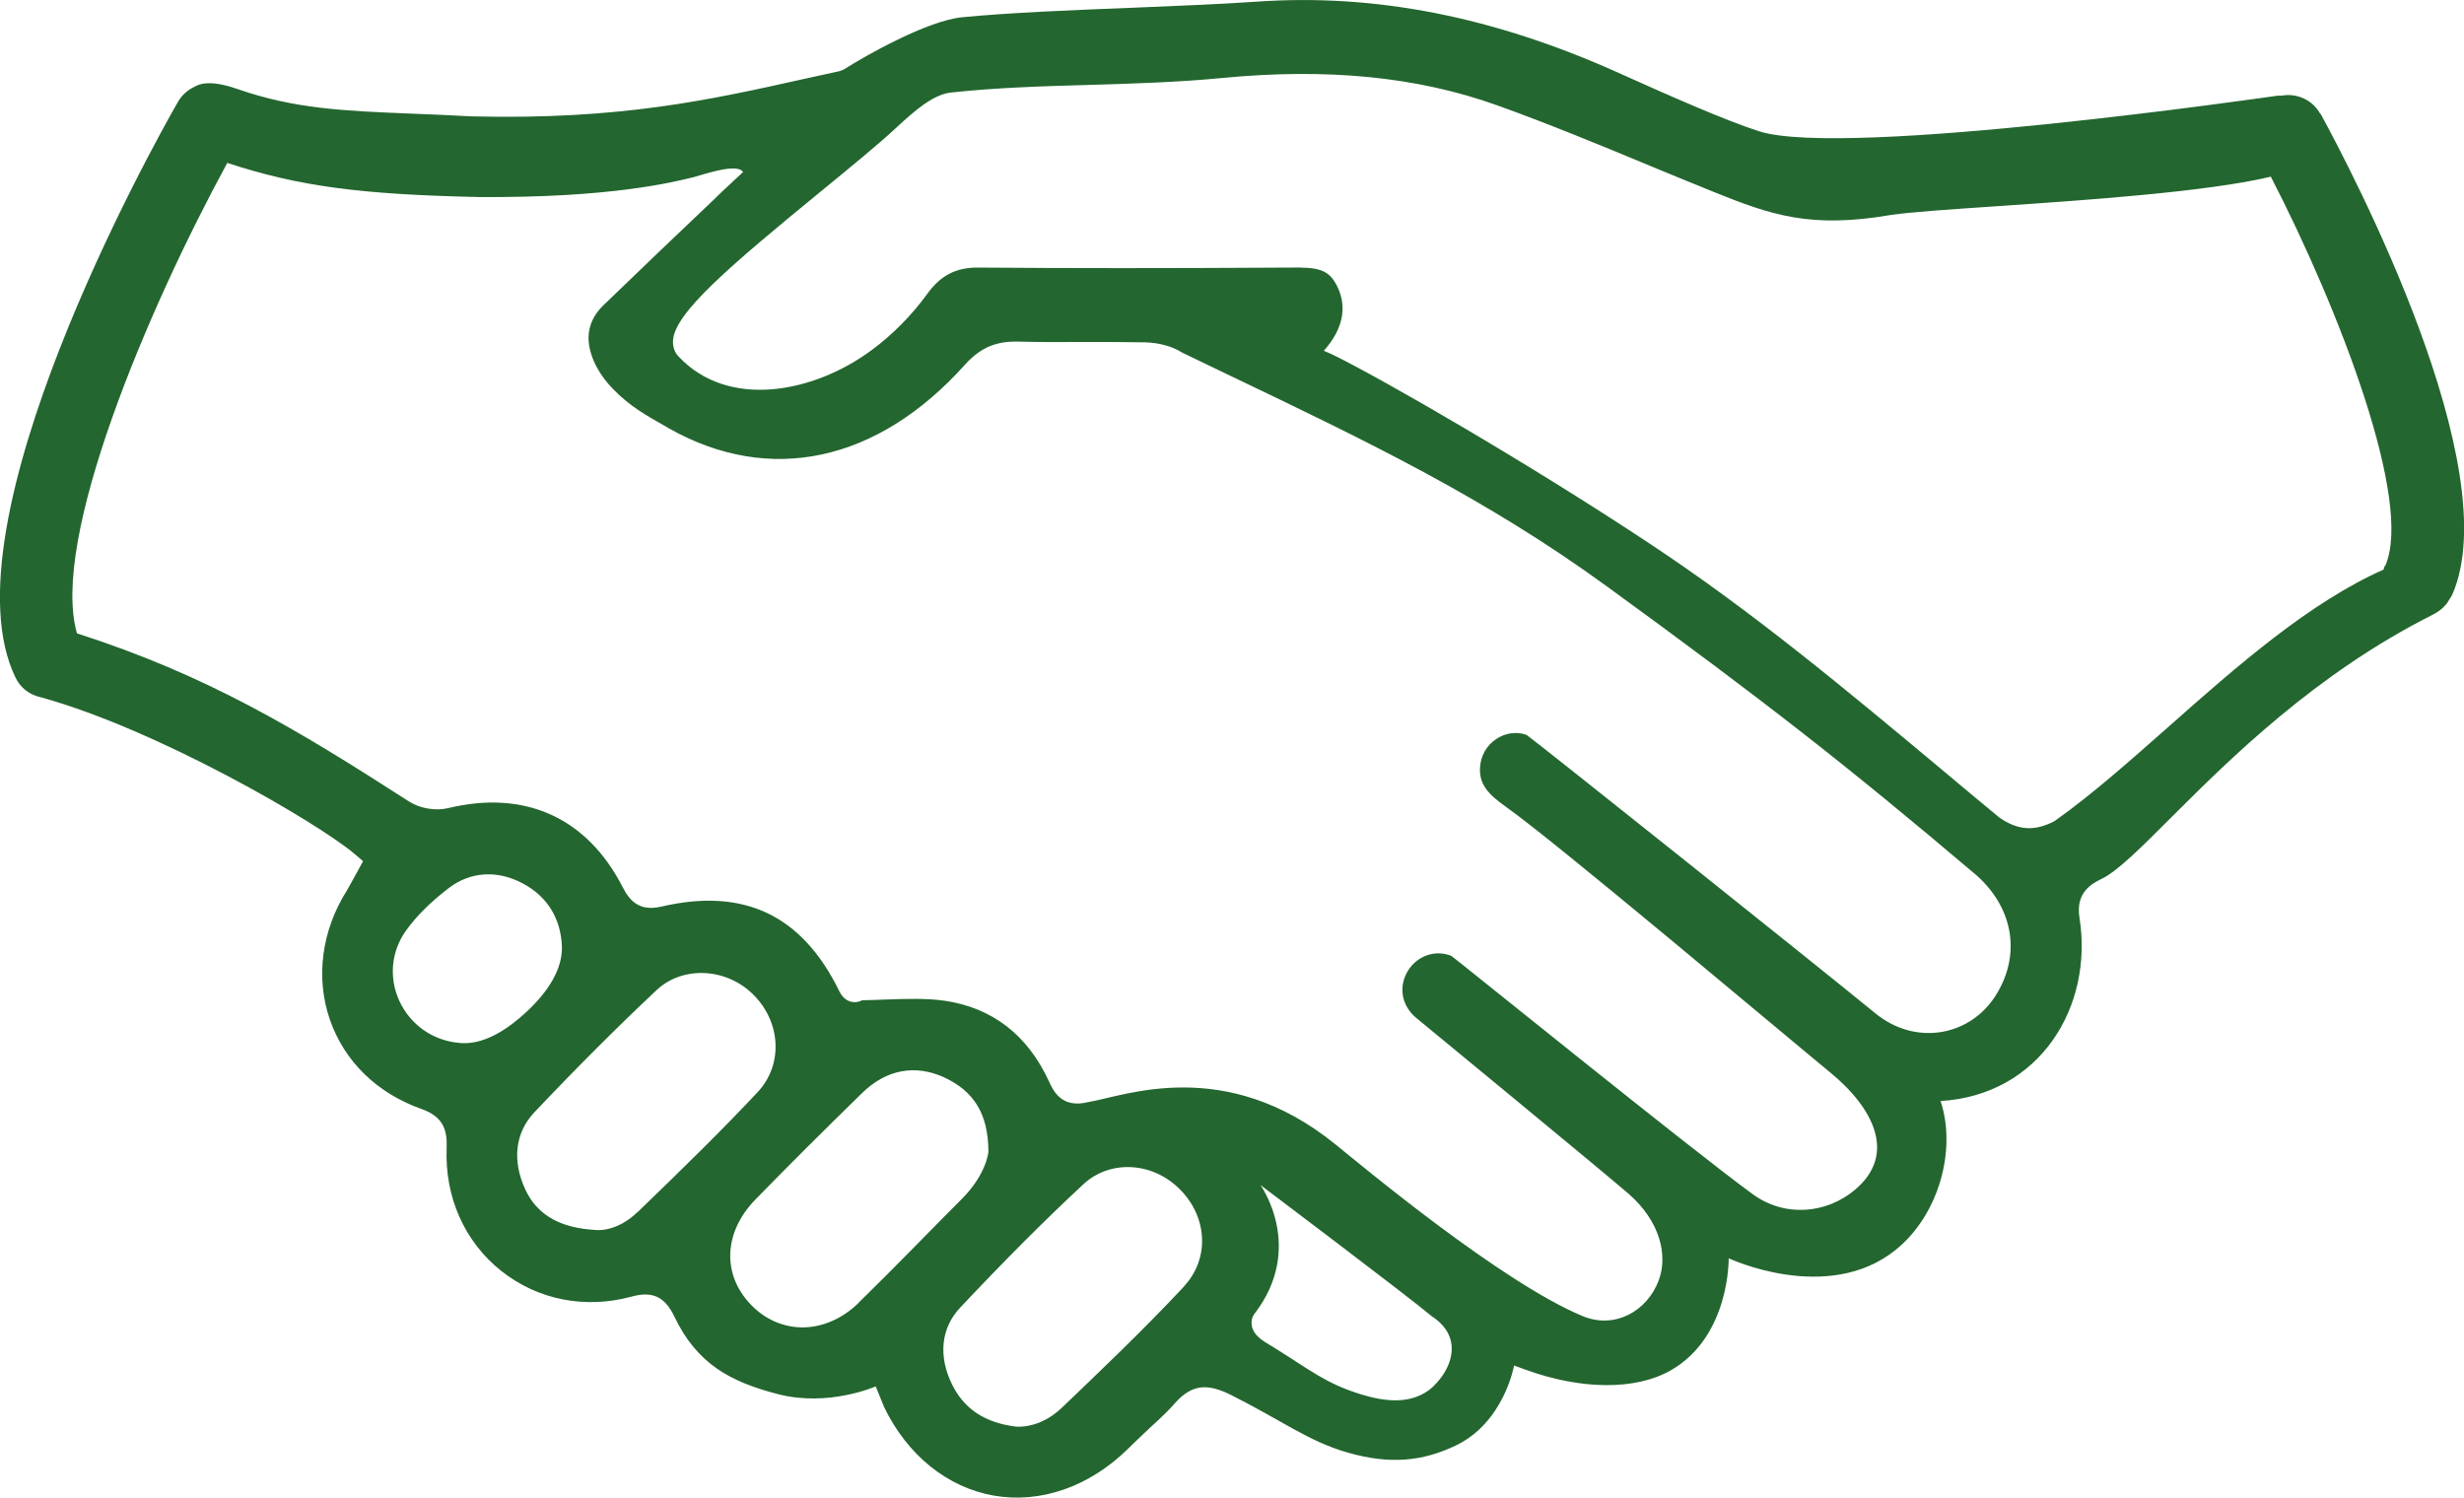
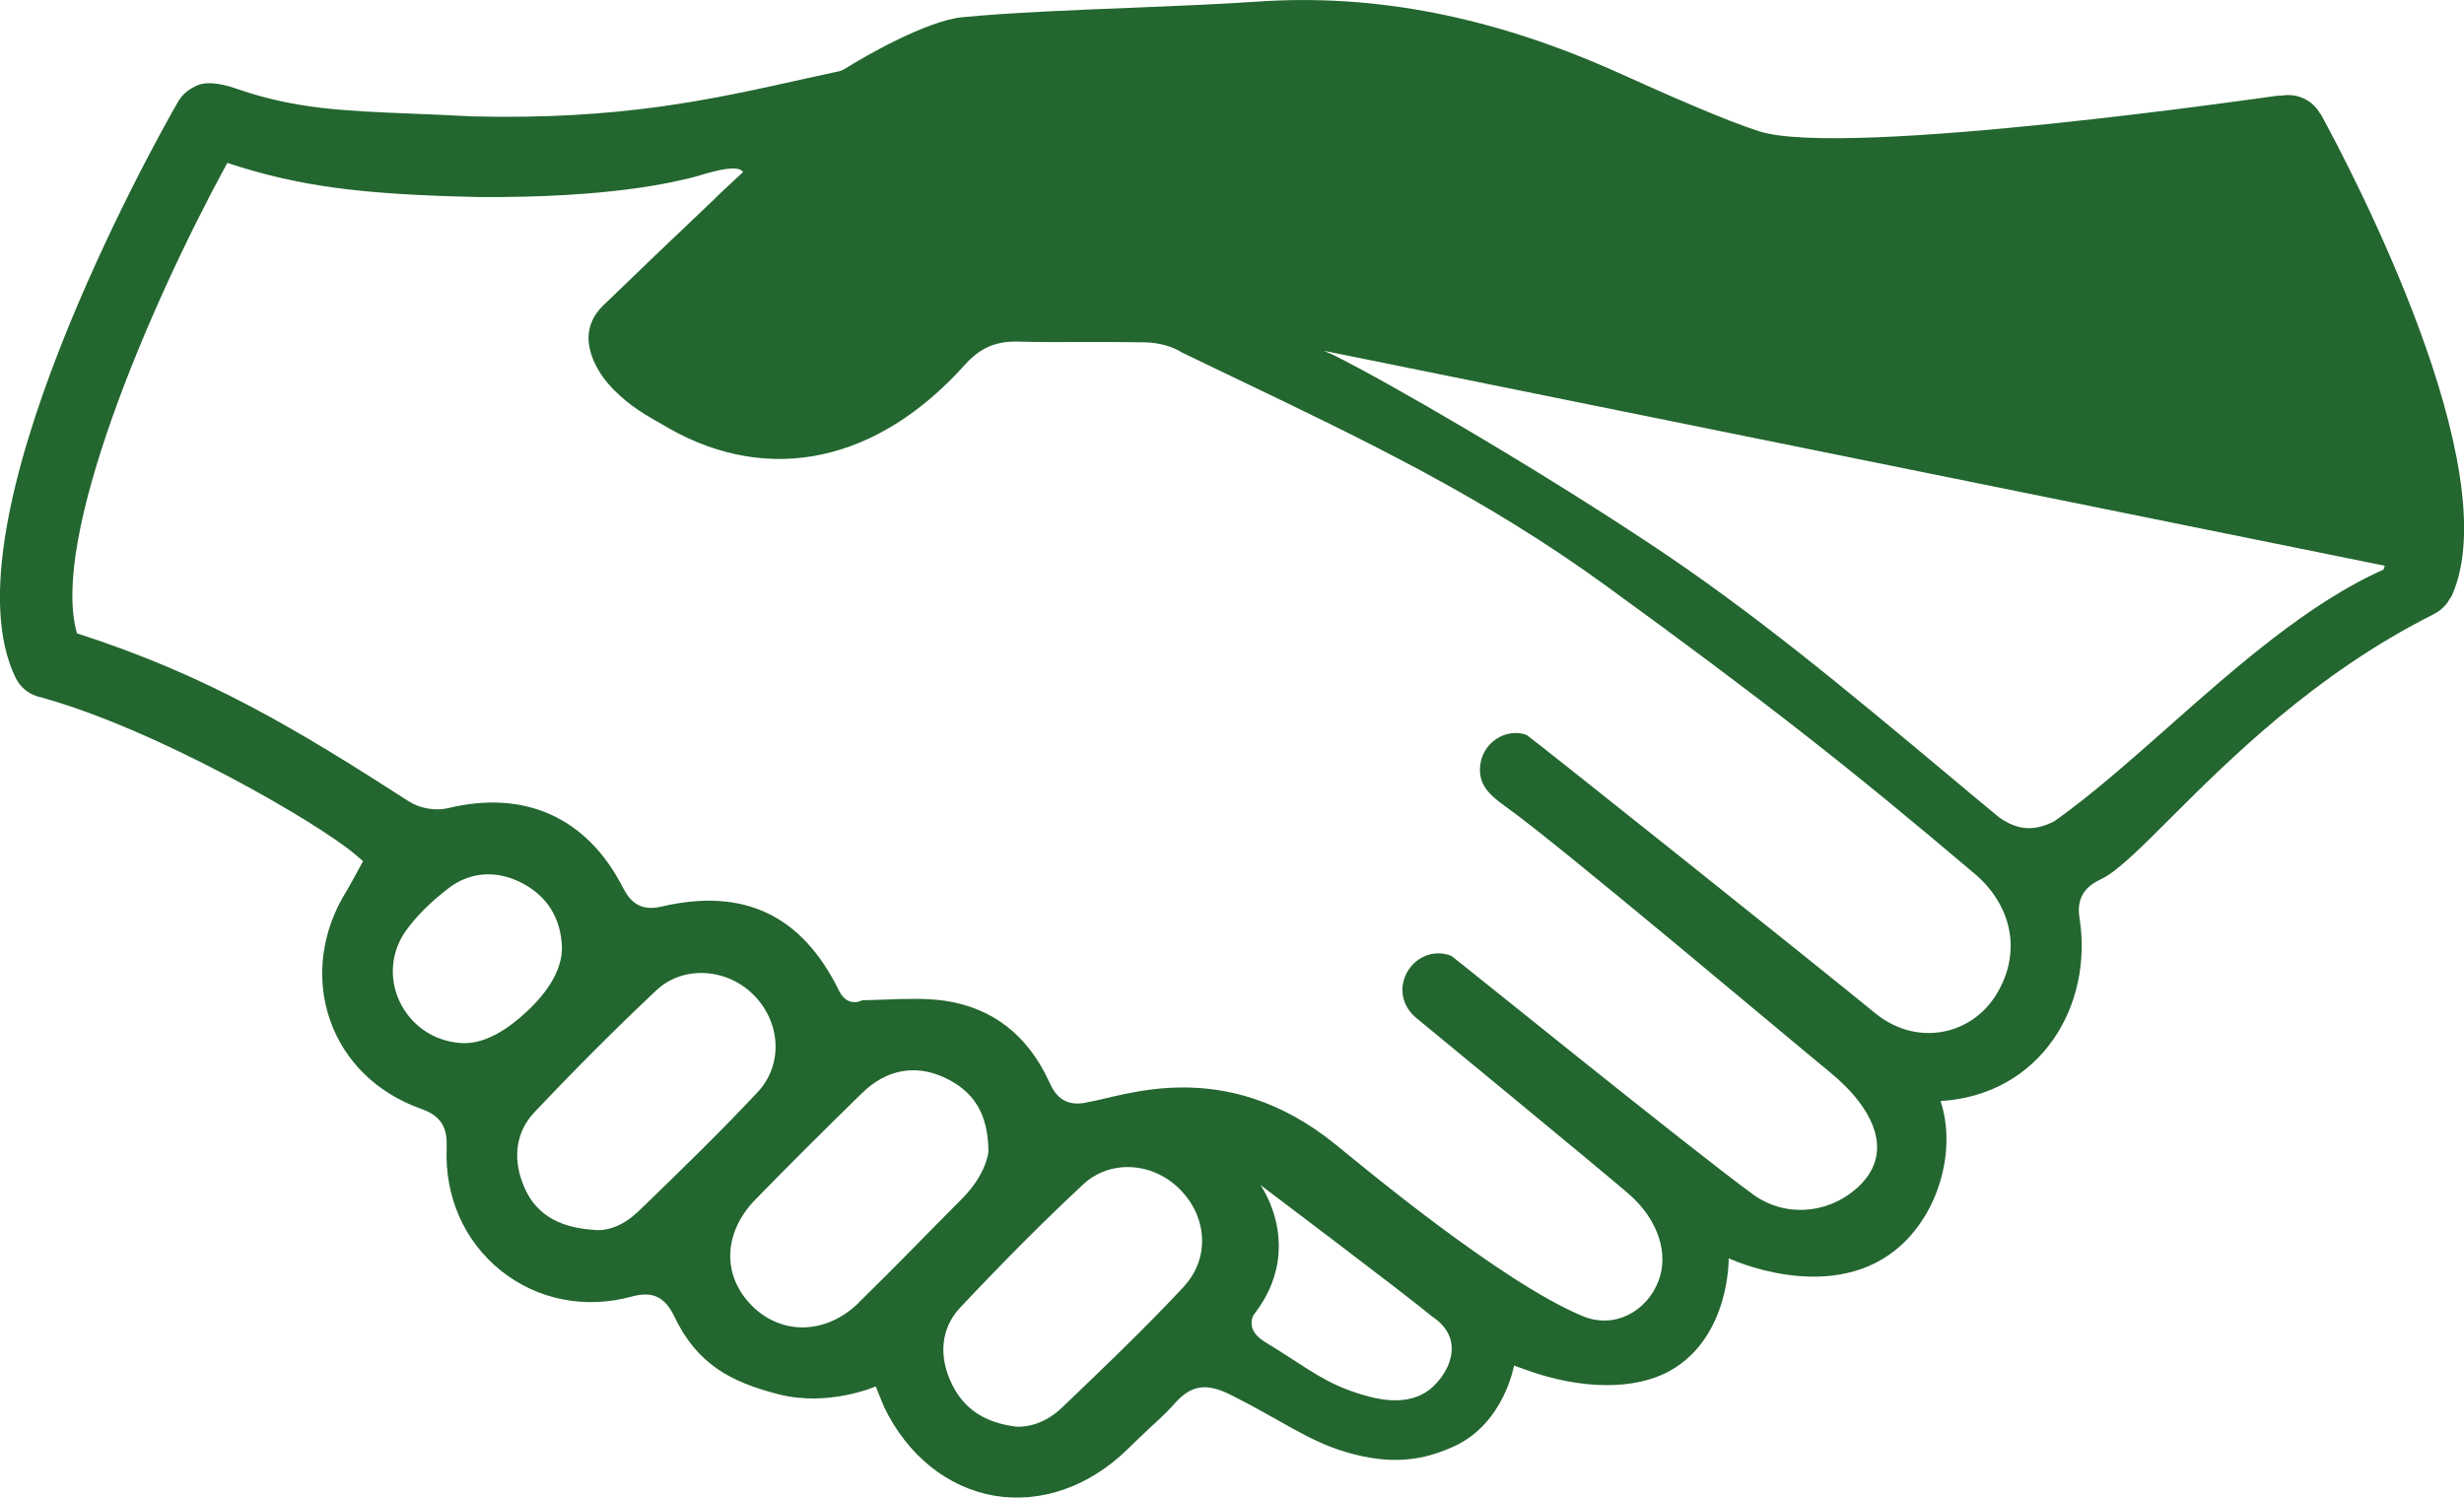
<svg xmlns="http://www.w3.org/2000/svg" viewBox="0 0 134.44 81.74" data-name="Calque 2" id="Calque_2">
  <defs>
    <style>
      .cls-1 {
        fill: #23662f;
        stroke-width: 0px;
      }
    </style>
  </defs>
  <g id="PICTOS">
-     <path d="M126.6,6.22c-.42-.78-1.29-1.15-2.12-1-.07,0-.13,0-.2,0-.18.02-23.55,3.43-28.28,1.95-1.86-.59-5.14-2.05-7.3-3.02l-.4-.18C81.49.91,75.04-.36,68.58.09c-1.91.13-4.24.23-6.72.33-3.33.13-6.78.27-9.35.52-1.91.18-5.31,2.11-6.45,2.84l-.24.1c-.65.14-1.29.28-1.92.42-5.19,1.16-10.1,2.25-18.17,2.05-1.22-.07-2.31-.11-3.31-.15-3.67-.15-6.33-.26-9.43-1.33-.48-.17-1.2-.38-1.79-.32-.22.02-.43.09-.62.2-.35.17-.66.44-.87.81C8.36,7.89-3.19,28.67.85,36.98c.27.56.77.93,1.34,1.06,0,0,0,0,.01,0,6.38,1.75,15.13,6.85,17.14,8.55l.47.4-.52.95c-.14.25-.25.46-.37.66-1.38,2.19-1.71,4.76-.92,7.04.79,2.28,2.57,4.01,4.99,4.87,1.2.42,1.42,1.16,1.38,2.13-.11,2.67.97,5.11,2.98,6.71,1.99,1.58,4.58,2.09,7.11,1.4,1.14-.31,1.81,0,2.33,1.08,1.24,2.6,3.07,3.58,5.69,4.25,2.74.7,5.3-.43,5.3-.43l.46,1.13c1.27,2.63,3.46,4.39,5.99,4.83,2.54.44,5.19-.48,7.29-2.53l.64-.62c.81-.79,1.23-1.09,1.98-1.93.93-1.03,1.79-1.03,3.03-.41,2.72,1.36,4.22,2.53,6.36,3.14,2.33.67,4.09.47,5.87-.37,2.67-1.26,3.21-4.38,3.21-4.38l.63.23c3.03,1.1,5.99,1.13,7.91.04,3.25-1.85,3.17-6.12,3.17-6.12,0,0,5.38,2.53,9.1-.45,2.36-1.89,3.35-5.46,2.46-8.13,5.44-.33,8.35-5.18,7.58-10-.23-1.41.71-1.88,1.22-2.13.88-.43,2.18-1.74,3.83-3.39,3.11-3.1,7.81-7.79,14.21-11.01.32-.16.56-.35.73-.56.02-.02.03-.04.05-.06.06-.07.1-.15.14-.22.05-.08.11-.15.15-.24,3.05-6.88-5.44-23.09-7.18-26.27ZM25.35,56.92c-.09,0-.18,0-.27-.01-1.45-.12-2.68-.98-3.29-2.29-.58-1.27-.45-2.7.36-3.84.57-.79,1.33-1.55,2.32-2.31,1.19-.92,2.68-1.01,4.08-.25,1.32.71,2.05,1.9,2.11,3.44v.02c.02,1.22-.76,2.44-1.92,3.52-1.07,1-2.25,1.72-3.39,1.72ZM34.77,66.15c-1.05,1.01-2.06.97-2.06.97h-.17c-1.26-.08-3.03-.38-3.88-2.22-.73-1.57-.55-3.11.5-4.21,2.31-2.44,4.49-4.62,6.66-6.66,1.41-1.33,3.76-1.23,5.24.2,1.56,1.51,1.68,3.86.29,5.35-1.86,1.99-3.97,4.06-6.57,6.57ZM46.85,71.09c-.89.87-1.98,1.34-3.07,1.34-.02,0-.04,0-.06,0-1.02-.02-1.99-.45-2.74-1.23-1.6-1.65-1.5-3.96.23-5.74,1.77-1.82,3.68-3.72,5.83-5.82,1.32-1.29,2.91-1.58,4.5-.84,1.57.74,2.38,1.94,2.39,4.04,0,0-.09,1.22-1.45,2.58-1.81,1.81-3.52,3.6-5.64,5.67ZM64.61,70.19c-2.32,2.48-4.79,4.82-6.67,6.62-1.26,1.21-2.54,1.03-2.54,1.03-1.66-.21-2.79-.96-3.44-2.27-.78-1.56-.62-3.1.42-4.21,2.39-2.54,4.59-4.75,6.73-6.74,1.44-1.34,3.74-1.23,5.23.24,1.56,1.53,1.67,3.82.26,5.33ZM78.22,75.64c-1.17,1.1-2.79.8-3.94.45-1.96-.6-2.8-1.34-4.88-2.63l-.12-.07c-.4-.24-.86-.52-.97-1-.05-.24-.02-.49.12-.68,2.81-3.63.34-7.05.34-7.05,0,0,8.03,6.05,9.36,7.17,1.7,1.11,1.13,2.81.08,3.81ZM108.83,54.41c-1.41,2.13-4.32,2.67-6.51.88-3.21-2.63-18.78-15.05-19.03-15.19-.51-.19-1.15-.12-1.66.23-.53.35-.85.93-.88,1.59-.03.85.4,1.39,1.41,2.1,2.76,1.95,15.37,12.59,17.7,14.5,2.34,1.92,3.67,4.46,1.34,6.41-1.55,1.3-3.82,1.51-5.57.23-3.34-2.43-16.22-12.86-16.44-13-.85-.35-1.85-.03-2.37.81-.52.85-.36,1.86.4,2.53.04.03,10.46,8.61,11.65,9.65,1.7,1.49,2.15,3.34,1.63,4.72-.64,1.7-2.42,2.67-4.16,1.94-4.46-1.86-12.12-8.27-13.48-9.37-6.04-4.89-11.56-2.61-13.46-2.31-1.47.38-1.93-.6-2.17-1.13-1.17-2.53-3.08-4-5.66-4.39-1.04-.15-2.11-.11-3.24-.07-.43.02-.86.03-1.29.04-.19.1-.36.11-.46.1-.23-.01-.56-.13-.79-.6-2.03-4.15-5.2-5.66-9.71-4.61-1.23.29-1.75-.37-2.1-1.05-1.95-3.81-5.34-5.34-9.55-4.32-.67.16-1.54.01-2.12-.37-6.09-3.92-10.98-6.88-18.11-9.17-1.48-5.11,3.87-17.72,8.2-25.67,3.92,1.28,7.26,1.72,13.67,1.86,7.21.06,10.67-.81,11.8-1.09.42-.11,2.38-.8,2.67-.27l-1.15,1.07-.44.43c-2.02,1.91-4.03,3.84-6.03,5.77-.53.51-.8,1.1-.81,1.76,0,.91.49,1.95,1.38,2.85.9.91,1.72,1.37,2.85,2.01l.15.09c5.5,3.11,11.39,1.85,16.16-3.47.82-.91,1.67-1.29,2.89-1.26,1.17.03,2.34.03,3.51.02,1.14,0,2.29,0,3.43.02.76.02,1.49.22,2.02.56l2.64,1.27c7.46,3.57,13.9,6.66,20.54,11.49,8.56,6.23,13.08,9.76,20.16,15.76,2.06,1.83,2.45,4.43.99,6.65ZM130.12,30.87c-.03.07-.05.14-.07.21-4.05,1.8-7.98,5.25-11.77,8.61-2.16,1.91-4.19,3.7-6.12,5.07l-.09.06c-1.08.55-1.96.49-2.97-.2-1.05-.87-2.03-1.68-3-2.5-5.39-4.5-10.48-8.75-16.11-12.47-6.56-4.35-14.49-8.93-17.28-10.3l-.48-.21c1.07-1.2,1.25-2.38.77-3.43-.47-1.04-1.09-1.13-2.6-1.11-6.78.04-12.02.04-16.98,0-1.24-.02-2.09.41-2.84,1.45-.84,1.16-1.89,2.22-3.03,3.06-3.18,2.35-7.82,3.22-10.52.35-.22-.22-.33-.54-.31-.88.08-1.5,3.1-4.07,8.06-8.13,1.61-1.32,3.13-2.56,4.13-3.49,1.01-.94,2.01-1.8,2.96-1.91,2.6-.28,5.17-.35,7.66-.42,2.32-.07,4.71-.14,7.1-.37,5.76-.56,10.68-.08,15.04,1.48,2.84,1.02,5.67,2.19,8.41,3.33,1.14.47,2.28.94,3.42,1.4,3.14,1.27,5.29,2.01,9.66,1.26,1.09-.16,3.17-.3,5.81-.48,4.69-.32,11.48-.78,14.93-1.61,3.73,7.23,7.79,17.75,6.24,21.24Z" class="cls-1" />
+     <path d="M126.6,6.22c-.42-.78-1.29-1.15-2.12-1-.07,0-.13,0-.2,0-.18.02-23.55,3.43-28.28,1.95-1.86-.59-5.14-2.05-7.3-3.02l-.4-.18C81.49.91,75.04-.36,68.58.09c-1.91.13-4.24.23-6.72.33-3.33.13-6.78.27-9.35.52-1.91.18-5.31,2.11-6.45,2.84l-.24.1c-.65.14-1.29.28-1.92.42-5.19,1.16-10.1,2.25-18.17,2.05-1.22-.07-2.31-.11-3.31-.15-3.67-.15-6.33-.26-9.43-1.33-.48-.17-1.2-.38-1.79-.32-.22.02-.43.09-.62.2-.35.17-.66.44-.87.81C8.36,7.89-3.19,28.67.85,36.98c.27.56.77.93,1.34,1.06,0,0,0,0,.01,0,6.38,1.75,15.13,6.85,17.14,8.55l.47.4-.52.95c-.14.25-.25.46-.37.66-1.38,2.19-1.71,4.76-.92,7.04.79,2.28,2.57,4.01,4.99,4.87,1.2.42,1.42,1.16,1.38,2.13-.11,2.67.97,5.11,2.98,6.71,1.99,1.58,4.58,2.09,7.11,1.4,1.14-.31,1.81,0,2.33,1.08,1.24,2.6,3.07,3.58,5.69,4.25,2.74.7,5.3-.43,5.3-.43l.46,1.13c1.27,2.63,3.46,4.39,5.99,4.83,2.54.44,5.19-.48,7.29-2.53l.64-.62c.81-.79,1.23-1.09,1.98-1.93.93-1.03,1.79-1.03,3.03-.41,2.72,1.36,4.22,2.53,6.36,3.14,2.33.67,4.09.47,5.87-.37,2.67-1.26,3.21-4.38,3.21-4.38l.63.23c3.03,1.1,5.99,1.13,7.91.04,3.25-1.85,3.17-6.12,3.17-6.12,0,0,5.38,2.53,9.1-.45,2.36-1.89,3.35-5.46,2.46-8.13,5.44-.33,8.35-5.18,7.58-10-.23-1.41.71-1.88,1.22-2.13.88-.43,2.18-1.74,3.83-3.39,3.11-3.1,7.81-7.79,14.21-11.01.32-.16.56-.35.73-.56.02-.02.03-.04.05-.06.06-.07.1-.15.14-.22.05-.08.11-.15.15-.24,3.05-6.88-5.44-23.09-7.18-26.27ZM25.35,56.92c-.09,0-.18,0-.27-.01-1.45-.12-2.68-.98-3.29-2.29-.58-1.27-.45-2.7.36-3.84.57-.79,1.33-1.55,2.32-2.31,1.19-.92,2.68-1.01,4.08-.25,1.32.71,2.05,1.9,2.11,3.44v.02c.02,1.22-.76,2.44-1.92,3.52-1.07,1-2.25,1.72-3.39,1.72ZM34.77,66.15c-1.05,1.01-2.06.97-2.06.97h-.17c-1.26-.08-3.03-.38-3.88-2.22-.73-1.57-.55-3.11.5-4.21,2.31-2.44,4.49-4.62,6.66-6.66,1.41-1.33,3.76-1.23,5.24.2,1.56,1.51,1.68,3.86.29,5.35-1.86,1.99-3.97,4.06-6.57,6.57ZM46.85,71.09c-.89.87-1.98,1.34-3.07,1.34-.02,0-.04,0-.06,0-1.02-.02-1.99-.45-2.74-1.23-1.6-1.65-1.5-3.96.23-5.74,1.77-1.82,3.68-3.72,5.83-5.82,1.32-1.29,2.91-1.58,4.5-.84,1.57.74,2.38,1.94,2.39,4.04,0,0-.09,1.22-1.45,2.58-1.81,1.81-3.52,3.6-5.64,5.67ZM64.61,70.19c-2.32,2.48-4.79,4.82-6.67,6.62-1.26,1.21-2.54,1.03-2.54,1.03-1.66-.21-2.79-.96-3.44-2.27-.78-1.56-.62-3.1.42-4.21,2.39-2.54,4.59-4.75,6.73-6.74,1.44-1.34,3.74-1.23,5.23.24,1.56,1.53,1.67,3.82.26,5.33ZM78.22,75.64c-1.17,1.1-2.79.8-3.94.45-1.96-.6-2.8-1.34-4.88-2.63l-.12-.07c-.4-.24-.86-.52-.97-1-.05-.24-.02-.49.12-.68,2.81-3.63.34-7.05.34-7.05,0,0,8.03,6.05,9.36,7.17,1.7,1.11,1.13,2.81.08,3.81ZM108.83,54.41c-1.41,2.13-4.32,2.67-6.51.88-3.21-2.63-18.78-15.05-19.03-15.19-.51-.19-1.15-.12-1.66.23-.53.35-.85.93-.88,1.59-.03.85.4,1.39,1.41,2.1,2.76,1.95,15.37,12.59,17.7,14.5,2.34,1.92,3.67,4.46,1.34,6.41-1.55,1.3-3.82,1.51-5.57.23-3.34-2.43-16.22-12.86-16.44-13-.85-.35-1.85-.03-2.37.81-.52.85-.36,1.86.4,2.53.04.03,10.46,8.61,11.65,9.65,1.7,1.49,2.15,3.34,1.63,4.72-.64,1.7-2.42,2.67-4.16,1.94-4.46-1.86-12.12-8.27-13.48-9.37-6.04-4.89-11.56-2.61-13.46-2.31-1.47.38-1.93-.6-2.17-1.13-1.17-2.53-3.08-4-5.66-4.39-1.04-.15-2.11-.11-3.24-.07-.43.02-.86.03-1.29.04-.19.1-.36.11-.46.1-.23-.01-.56-.13-.79-.6-2.03-4.15-5.2-5.66-9.71-4.61-1.23.29-1.75-.37-2.1-1.05-1.95-3.81-5.34-5.34-9.55-4.32-.67.16-1.54.01-2.12-.37-6.09-3.92-10.98-6.88-18.11-9.17-1.48-5.11,3.87-17.72,8.2-25.67,3.92,1.28,7.26,1.72,13.67,1.86,7.21.06,10.67-.81,11.8-1.09.42-.11,2.38-.8,2.67-.27l-1.15,1.07-.44.43c-2.02,1.91-4.03,3.84-6.03,5.77-.53.51-.8,1.1-.81,1.76,0,.91.49,1.95,1.38,2.85.9.91,1.72,1.37,2.85,2.01l.15.09c5.5,3.11,11.39,1.85,16.16-3.47.82-.91,1.67-1.29,2.89-1.26,1.17.03,2.34.03,3.51.02,1.14,0,2.29,0,3.43.02.76.02,1.49.22,2.02.56l2.64,1.27c7.46,3.57,13.9,6.66,20.54,11.49,8.56,6.23,13.08,9.76,20.16,15.76,2.06,1.83,2.45,4.43.99,6.65ZM130.12,30.87c-.03.07-.05.14-.07.21-4.05,1.8-7.98,5.25-11.77,8.61-2.16,1.91-4.19,3.7-6.12,5.07l-.09.06c-1.08.55-1.96.49-2.97-.2-1.05-.87-2.03-1.68-3-2.5-5.39-4.5-10.48-8.75-16.11-12.47-6.56-4.35-14.49-8.93-17.28-10.3l-.48-.21Z" class="cls-1" />
  </g>
</svg>